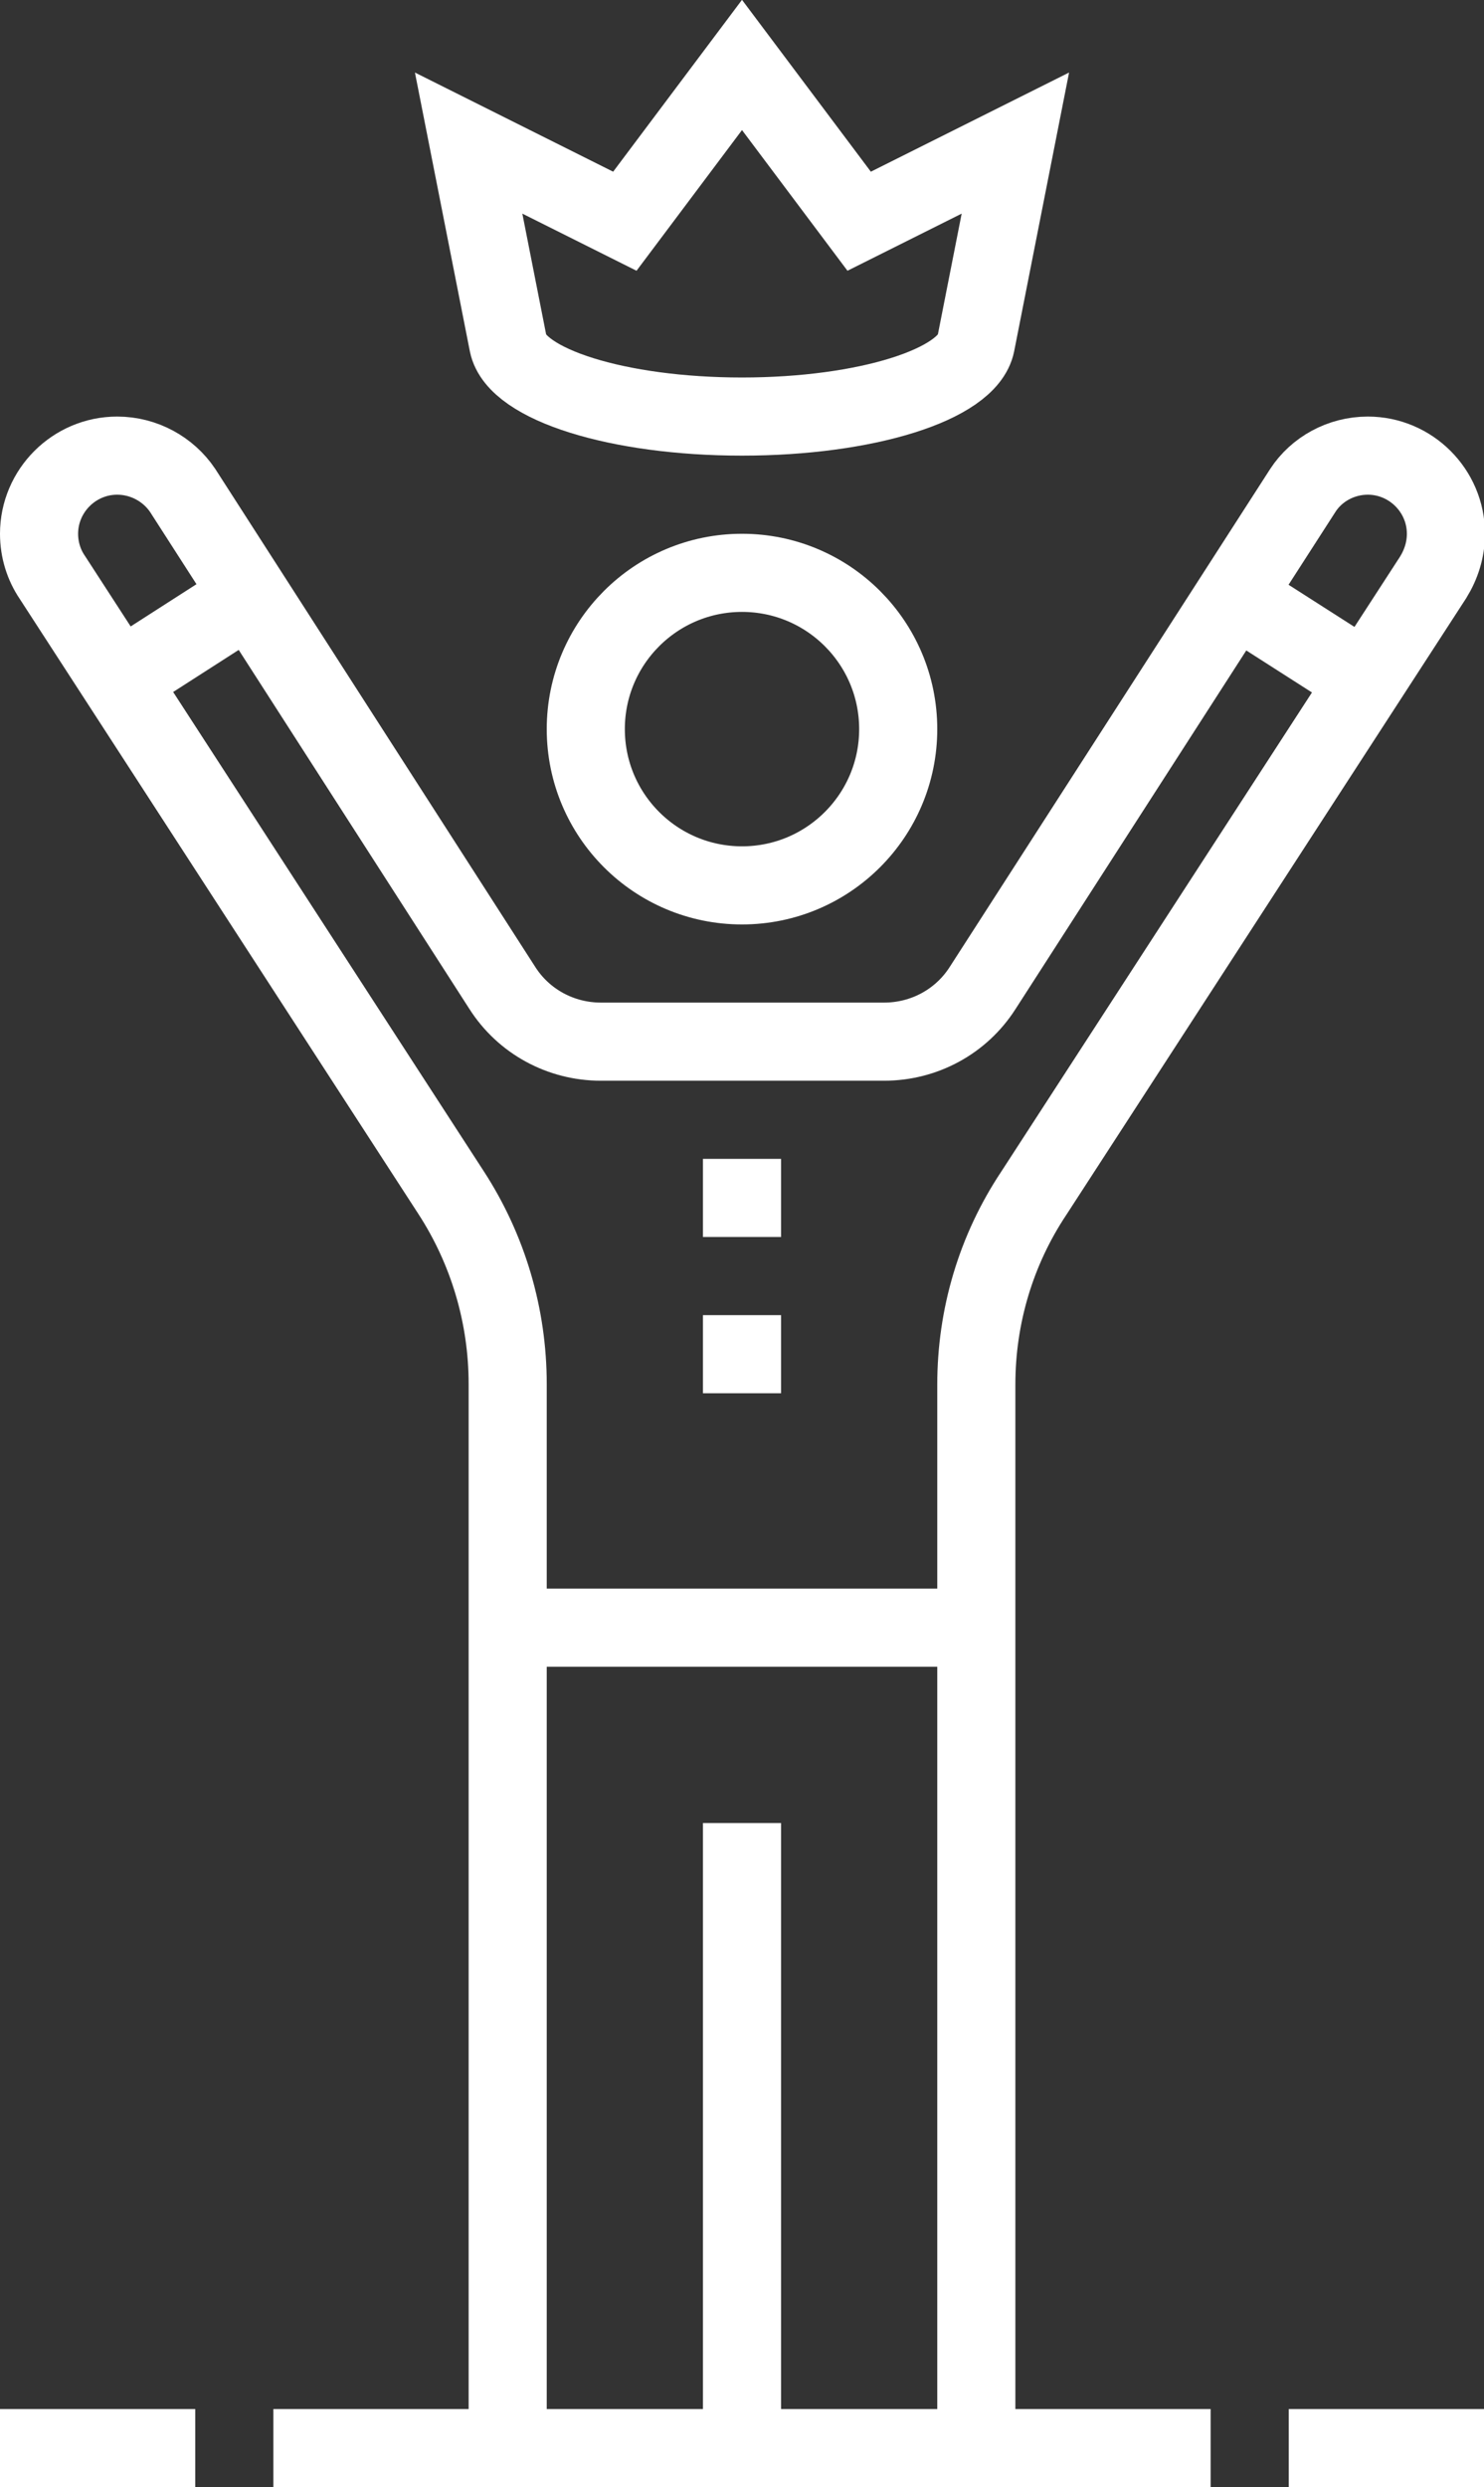
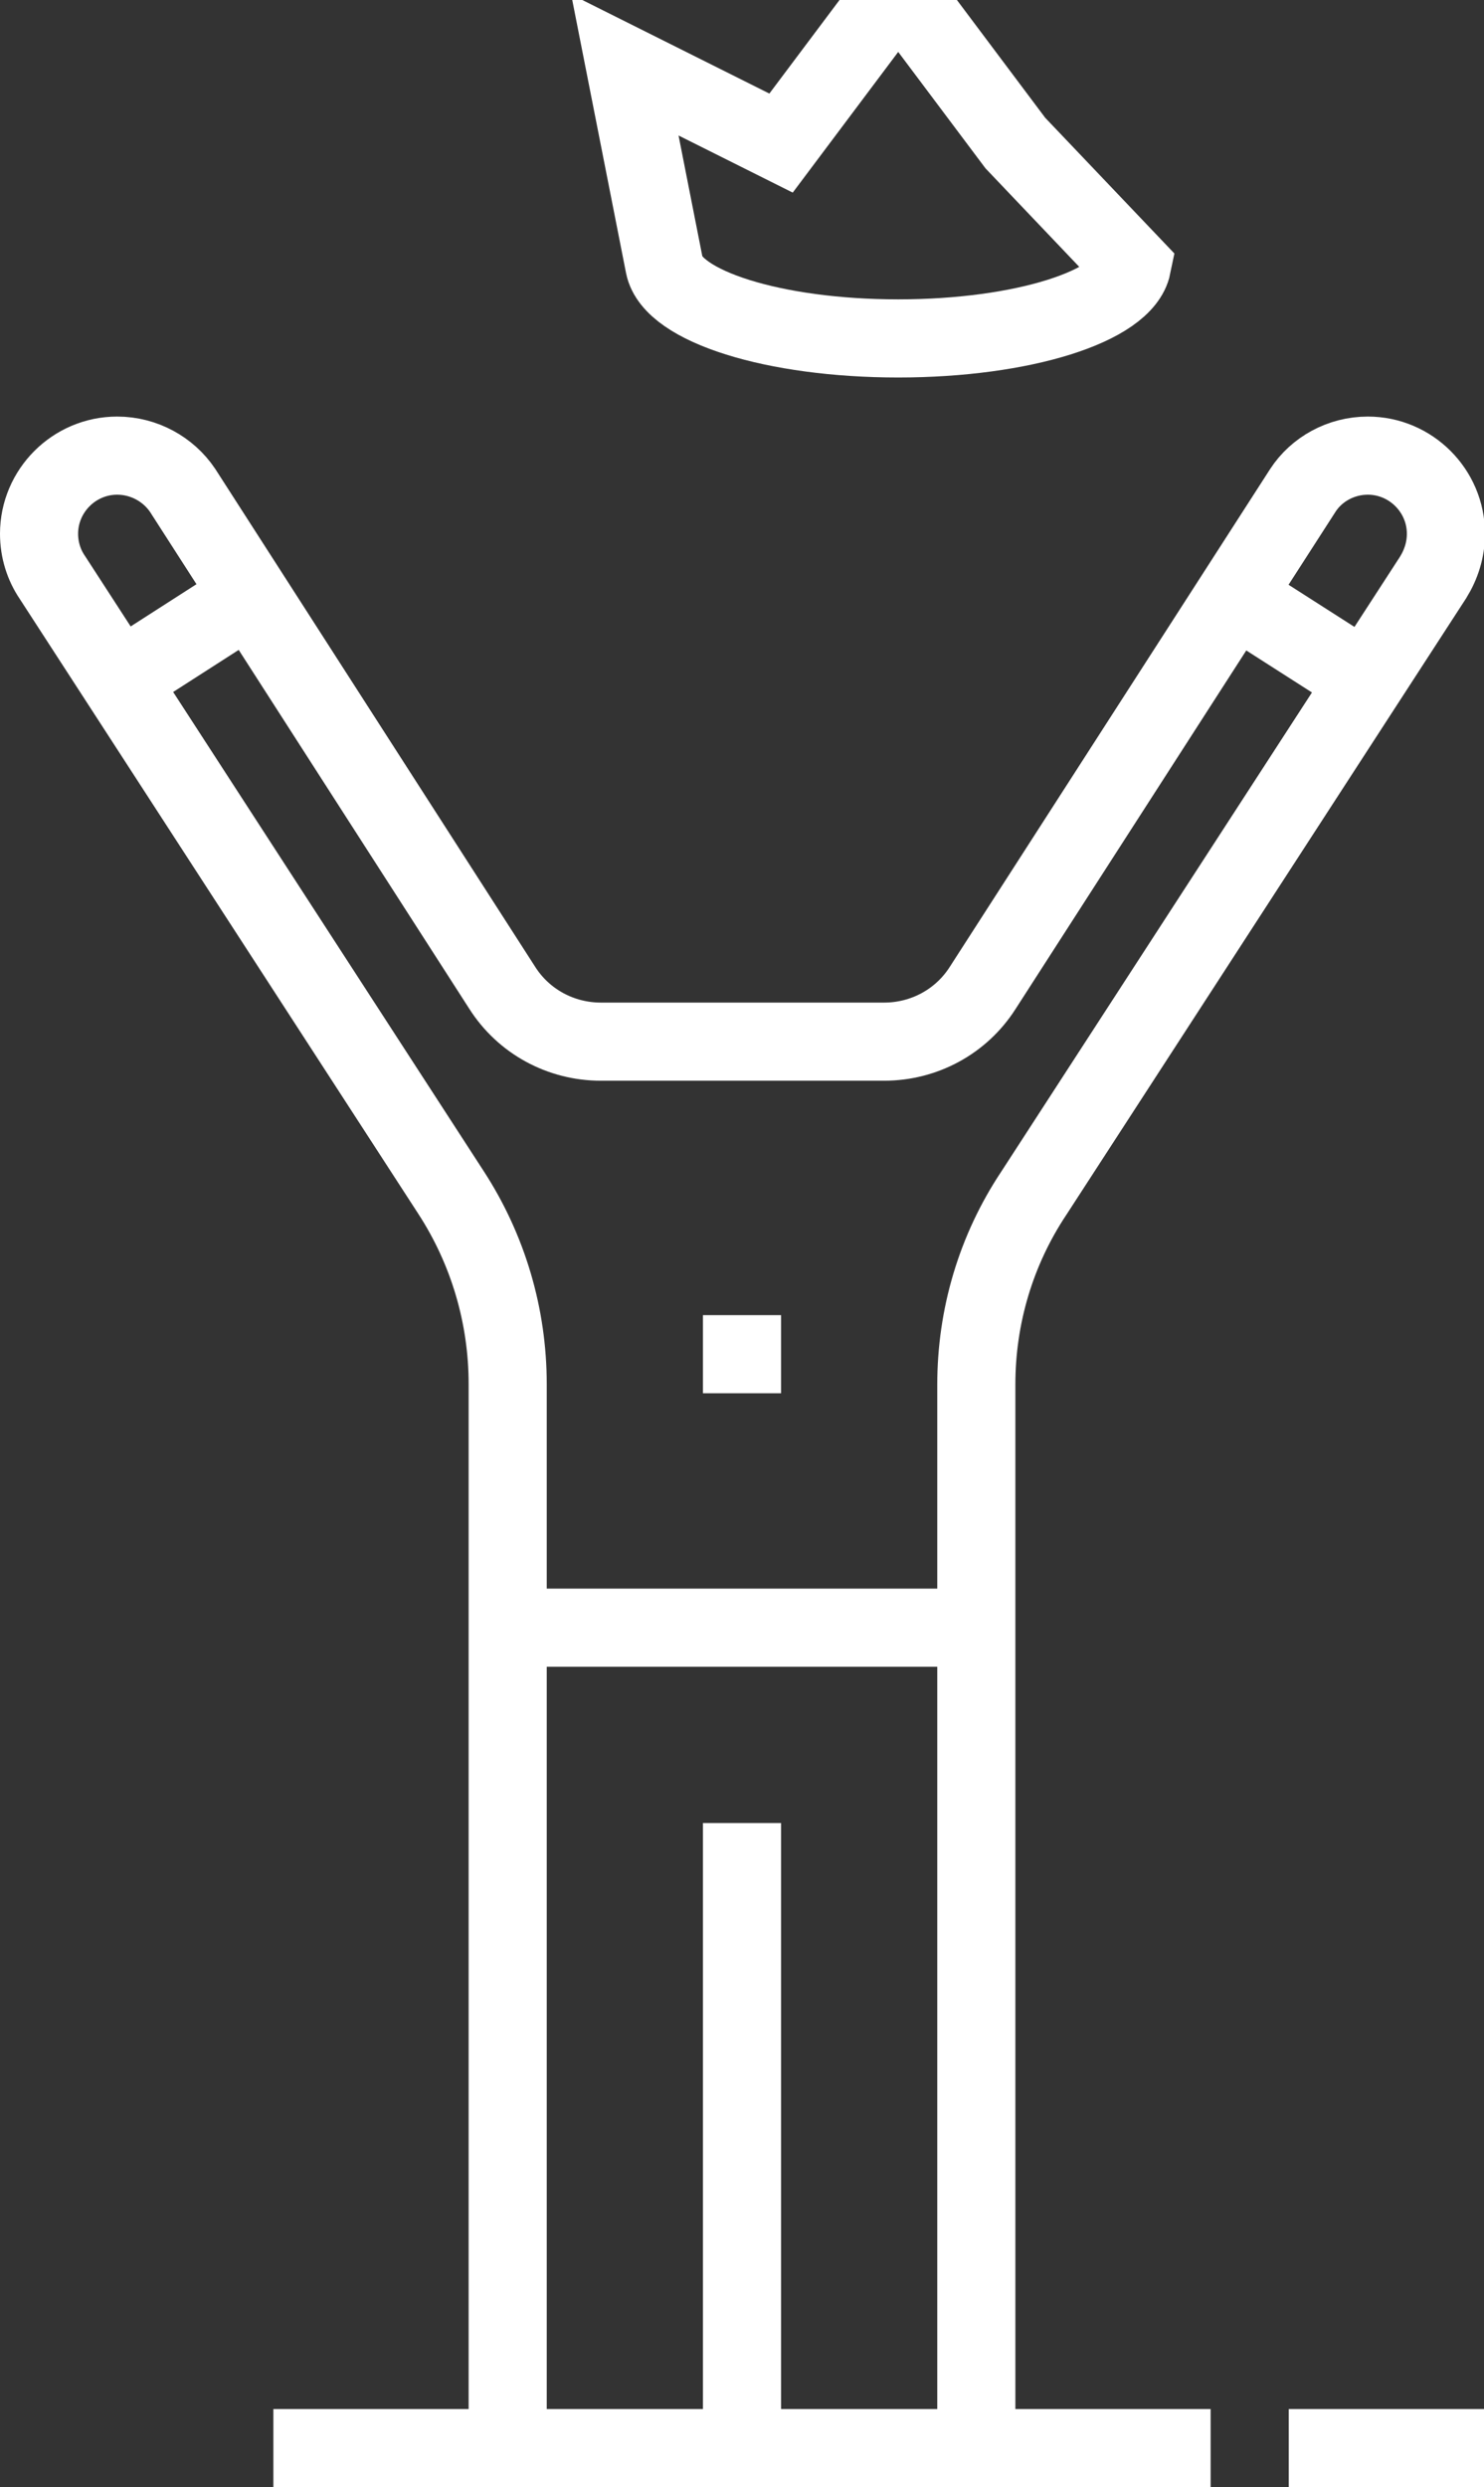
<svg xmlns="http://www.w3.org/2000/svg" version="1.1" id="Layer_1" x="0px" y="0px" viewBox="0 0 304 509.3" style="enable-background:new 0 0 304 509.3;" xml:space="preserve">
  <rect x="0" y="0" width="304" height="509.3" fill="#333333" stroke="none" />
  <style type="text/css">
	.st0{fill:none;stroke:#FFFFFF;stroke-width:16;stroke-miterlimit:10;}
</style>
  <g>
-     <circle class="st0" cx="152" cy="149.3" r="32" />
    <line class="st0" x1="152" y1="501.3" x2="152" y2="373.3" />
-     <line class="st0" x1="152" y1="237.3" x2="152" y2="253.3" />
    <line class="st0" x1="152" y1="269.3" x2="152" y2="285.3" />
    <path class="st0" d="M104,501.3V283.4c0-13.9-4-27.5-11.6-39.2L10.7,118.2C9,115.7,8,112.6,8,109.3c0-8.8,7.2-16,16-16   c5.5,0,10.5,2.8,13.4,7.1l65.5,101.9c4.4,6.9,12,11,20.2,11h58c8.2,0,15.8-4.1,20.2-11l65.6-101.9c2.8-4.3,7.8-7.1,13.3-7.1   c8.8,0,16,7.2,16,16c0,3.3-1,6.3-2.6,8.9l-81.8,126.1C204,256,200,269.6,200,283.5v217.8" />
    <line class="st0" x1="200" y1="333.3" x2="104" y2="333.3" />
-     <path class="st0" d="M208,29.3l-32,16l-24-32l-24,32l-32-16l8.1,41.1c1.7,8.3,22.4,14.9,47.9,14.9s46.2-6.6,47.9-14.9L208,29.3z" />
+     <path class="st0" d="M208,29.3l-24-32l-24,32l-32-16l8.1,41.1c1.7,8.3,22.4,14.9,47.9,14.9s46.2-6.6,47.9-14.9L208,29.3z" />
    <line class="st0" x1="279.7" y1="139.3" x2="252.8" y2="122.1" />
    <line class="st0" x1="51.2" y1="122.1" x2="24.4" y2="139.3" />
    <line class="st0" x1="56" y1="501.3" x2="248" y2="501.3" />
    <line class="st0" x1="264" y1="501.3" x2="304" y2="501.3" />
-     <line class="st0" x1="40" y1="501.3" x2="0" y2="501.3" />
  </g>
</svg>